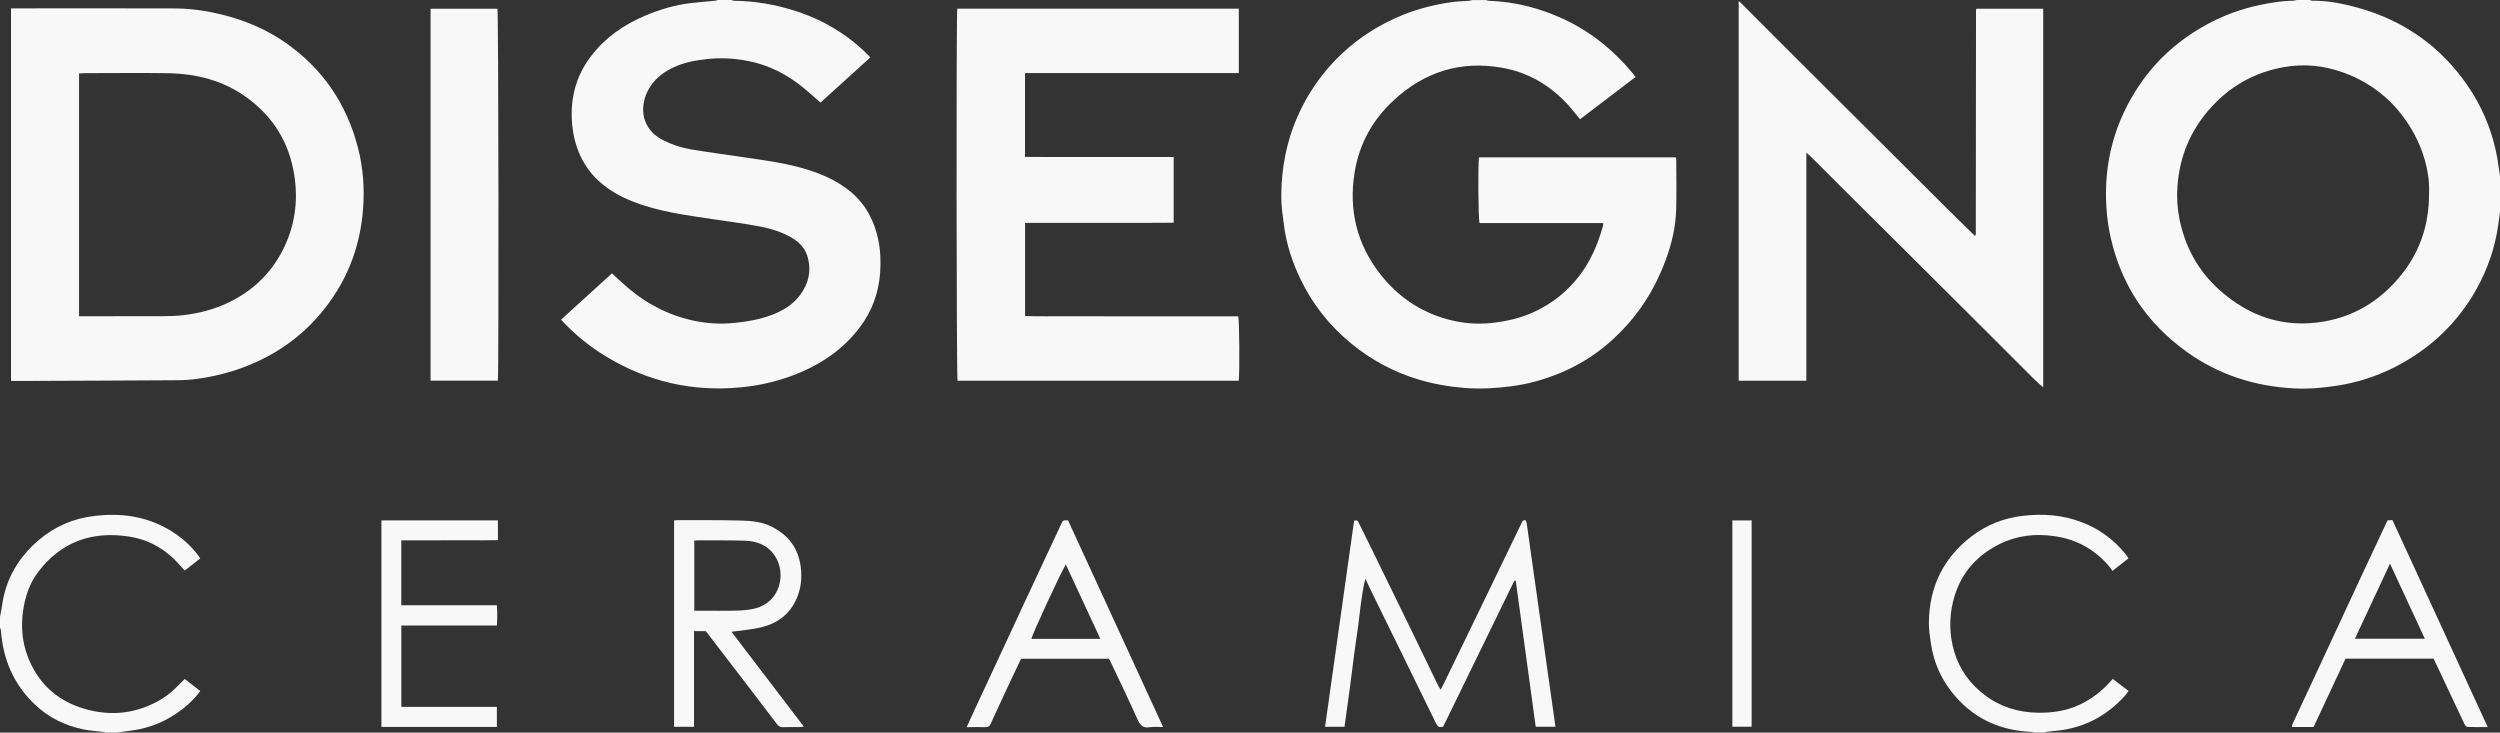
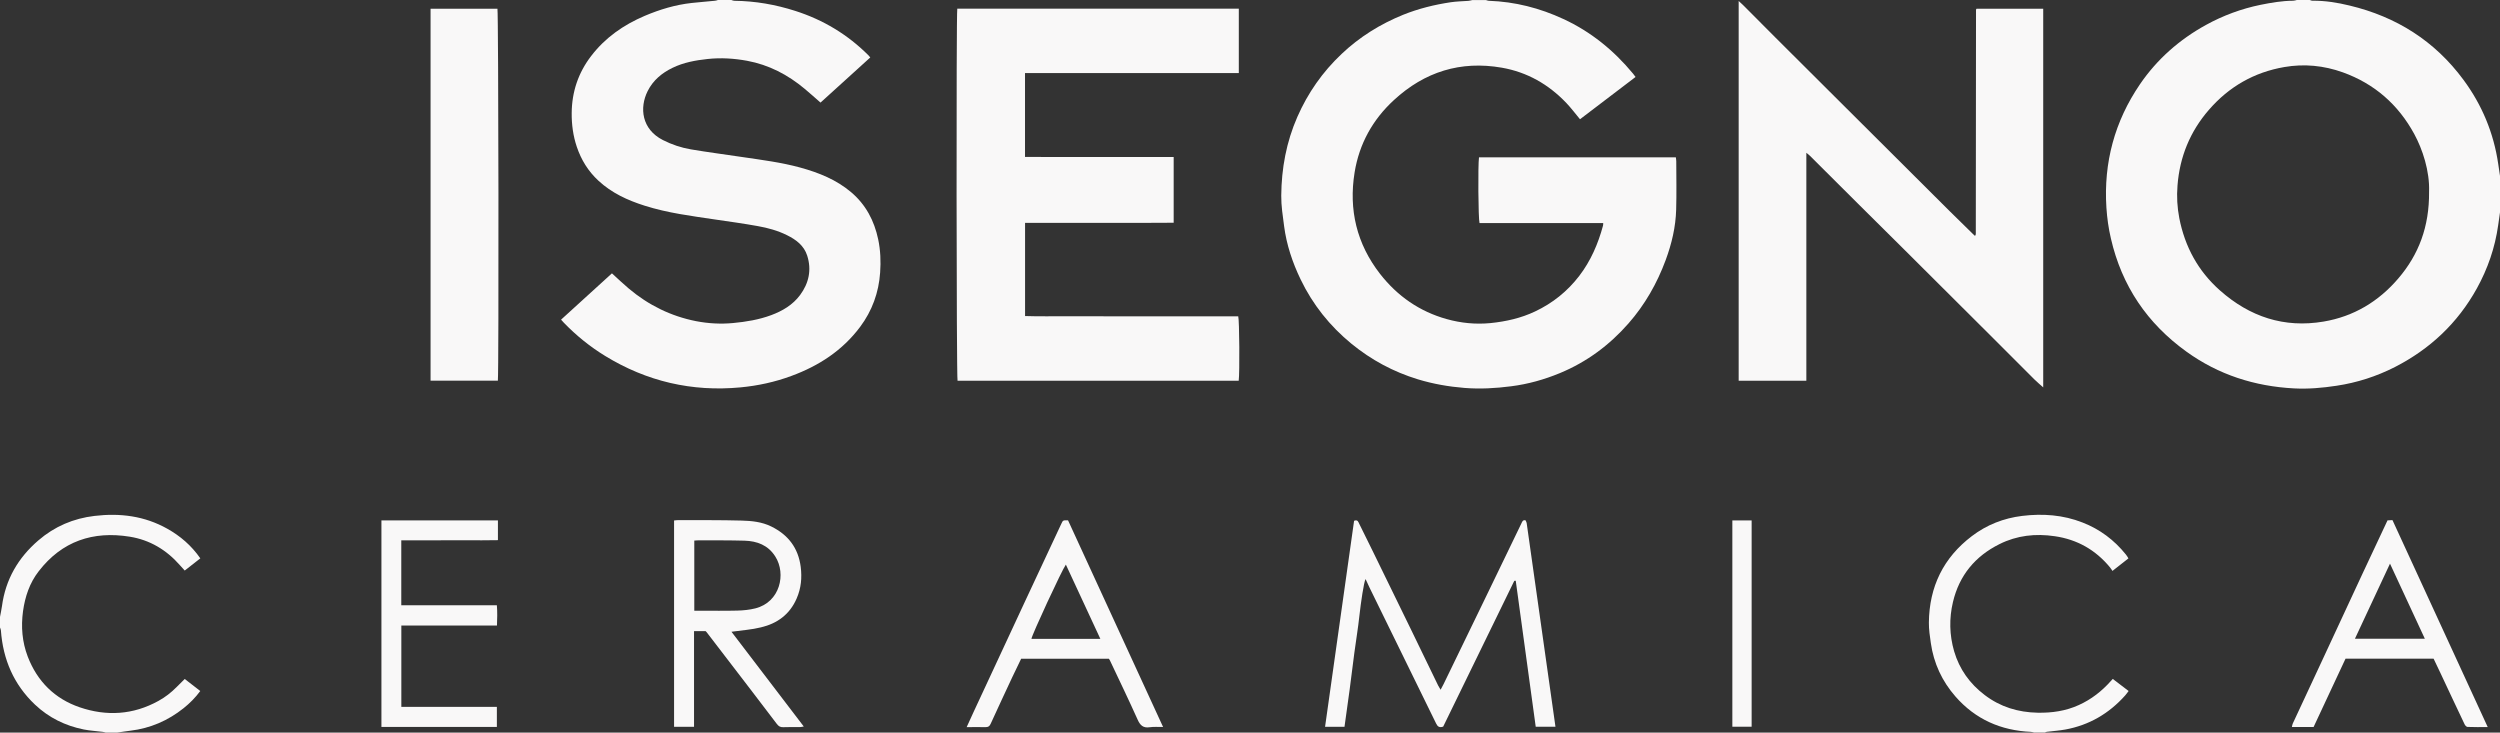
<svg xmlns="http://www.w3.org/2000/svg" width="273" height="80" viewBox="0 0 273 80" fill="none">
  <rect x="0" y="0" width="273" height="80" fill="#333333" stroke="none" />
  <g clip-path="url(#clip0_46_53)">
    <path d="M162.265 0.006C162.369 0.035 162.478 0.087 162.582 0.087C165.428 0.185 168.137 0.875 170.719 2.074C173.715 3.458 176.216 5.491 178.327 8.04C178.413 8.139 178.488 8.249 178.603 8.405C176.579 9.952 174.56 11.481 172.536 13.022C172.03 12.413 171.57 11.799 171.047 11.249C169.103 9.21 166.774 7.878 163.996 7.391C159.499 6.609 155.572 7.832 152.213 10.931C149.896 13.062 148.429 15.704 147.923 18.826C147.262 22.909 148.159 26.64 150.701 29.907C152.599 32.34 155.014 34.014 157.97 34.842C159.54 35.282 161.127 35.438 162.76 35.282C164.462 35.108 166.09 34.743 167.636 34.008C169.551 33.104 171.162 31.812 172.456 30.127C173.709 28.488 174.514 26.628 175.049 24.641C175.072 24.572 175.061 24.497 175.072 24.358H161.564C161.426 23.9 161.386 18.02 161.506 17.181H183.002C183.019 17.325 183.048 17.476 183.048 17.621C183.054 19.376 183.088 21.137 183.037 22.892C182.985 24.792 182.548 26.622 181.892 28.401C180.949 30.949 179.621 33.278 177.832 35.317C175.739 37.703 173.261 39.534 170.339 40.744C168.626 41.451 166.854 41.949 165.02 42.181C163.329 42.401 161.633 42.499 159.913 42.361C158.188 42.221 156.497 41.926 154.836 41.422C152.161 40.605 149.746 39.308 147.578 37.535C145.22 35.601 143.352 33.266 142.023 30.503C141.138 28.661 140.488 26.727 140.223 24.688C140.079 23.581 139.901 22.469 139.913 21.363C139.936 18.391 140.47 15.507 141.667 12.773C142.817 10.149 144.421 7.86 146.497 5.897C148.464 4.032 150.724 2.63 153.22 1.616C154.905 0.938 156.647 0.51 158.43 0.243C159.068 0.151 159.718 0.139 160.356 0.093C160.5 0.081 160.644 0.035 160.787 0.006H162.265Z" fill="#F9F8F8" />
    <path d="M265.254 20.957C265.34 18.675 264.529 16.277 263.644 14.649C261.884 11.405 259.279 9.14 255.84 7.901C253.758 7.154 251.613 6.945 249.445 7.322C246.162 7.889 243.407 9.459 241.211 11.996C239.158 14.36 238.025 17.117 237.783 20.262C237.685 21.467 237.754 22.654 237.979 23.819C238.588 26.941 240.037 29.605 242.412 31.708C245.667 34.593 249.428 35.85 253.747 35.114C257.025 34.558 259.739 32.93 261.896 30.405C264.127 27.798 265.288 24.74 265.254 20.957ZM273 23.193C272.931 23.662 272.862 24.131 272.799 24.601C272.454 27.051 271.66 29.351 270.47 31.5C268.371 35.294 265.34 38.126 261.528 40.078C259.515 41.103 257.393 41.787 255.156 42.123C253.609 42.36 252.068 42.494 250.509 42.413C246.219 42.187 242.263 40.93 238.749 38.392C234.488 35.322 231.699 31.227 230.509 26.037C230.25 24.931 230.095 23.813 230.02 22.677C229.704 17.748 230.923 13.247 233.689 9.193C235.563 6.453 237.996 4.321 240.883 2.728C242.769 1.691 244.759 0.956 246.852 0.527C248.025 0.29 249.204 0.087 250.406 0.081C250.55 0.081 250.688 0.029 250.837 -0.006H252.212C252.315 0.023 252.419 0.081 252.528 0.081C253.902 0.064 255.254 0.284 256.582 0.608C261.66 1.825 265.869 4.454 269.015 8.723C271.033 11.457 272.31 14.51 272.805 17.899C272.868 18.351 272.943 18.802 273.006 19.248V23.193H273Z" fill="#F9F8F8" />
    <path d="M79.877 0.006C79.98 0.035 80.089 0.087 80.193 0.087C82.47 0.11 84.684 0.498 86.852 1.193C89.894 2.166 92.568 3.771 94.84 6.047C94.892 6.099 94.938 6.163 95.035 6.273C93.218 7.924 91.412 9.563 89.601 11.203C89.003 10.681 88.451 10.183 87.882 9.708C86.03 8.156 83.954 7.078 81.585 6.638C80.164 6.378 78.732 6.285 77.277 6.441C75.943 6.586 74.649 6.818 73.436 7.409C72.28 7.97 71.314 8.764 70.722 9.951C69.813 11.77 70.066 14.111 72.384 15.292C73.361 15.79 74.391 16.132 75.454 16.312C77.318 16.63 79.204 16.868 81.073 17.151C83.189 17.464 85.323 17.731 87.393 18.299C89.405 18.855 91.32 19.613 92.948 20.992C94.541 22.342 95.467 24.091 95.898 26.136C96.151 27.335 96.197 28.551 96.111 29.762C95.961 31.946 95.237 33.938 93.931 35.688C91.993 38.282 89.411 39.951 86.438 41.045C84.632 41.718 82.758 42.123 80.849 42.303C75.558 42.801 70.63 41.654 66.081 38.868C64.425 37.854 62.929 36.643 61.578 35.247C61.486 35.149 61.4 35.05 61.268 34.906C63.131 33.214 64.977 31.534 66.823 29.849C67.467 30.434 68.042 30.99 68.657 31.505C70.814 33.324 73.275 34.535 76.029 35.074C77.352 35.328 78.692 35.404 80.049 35.276C81.475 35.143 82.873 34.911 84.218 34.413C85.443 33.956 86.565 33.301 87.37 32.218C88.324 30.926 88.646 29.478 88.146 27.914C87.79 26.808 86.927 26.17 85.944 25.684C84.931 25.18 83.845 24.884 82.74 24.688C81.211 24.41 79.675 24.201 78.134 23.975C75.529 23.587 72.913 23.263 70.382 22.457C68.536 21.872 66.8 21.079 65.345 19.729C64.235 18.704 63.47 17.464 62.987 16.034C62.584 14.84 62.418 13.595 62.429 12.344C62.447 10.044 63.142 7.959 64.545 6.128C66.087 4.107 68.094 2.717 70.388 1.738C72.038 1.037 73.746 0.521 75.535 0.324C76.38 0.232 77.231 0.168 78.082 0.081C78.192 0.075 78.29 0.029 78.399 0H79.877V0.006Z" fill="#F9F8F8" />
    <path d="M0 67.367C0.069 66.979 0.161 66.591 0.213 66.202C0.604 63.271 1.984 60.908 4.186 59.014C5.963 57.485 8.016 56.61 10.322 56.338C13.106 56.008 15.774 56.338 18.264 57.734C19.679 58.527 20.892 59.559 21.875 60.972C21.318 61.412 20.771 61.835 20.173 62.304C19.989 62.101 19.811 61.91 19.638 61.713C18.172 60.039 16.343 58.956 14.175 58.608C10.173 57.96 6.763 59.084 4.215 62.397C3.232 63.665 2.737 65.154 2.513 66.747C2.283 68.444 2.421 70.107 3.025 71.688C4.066 74.41 5.981 76.305 8.706 77.237C11.645 78.239 14.538 78.065 17.298 76.542C18.04 76.136 18.701 75.621 19.299 75.013C19.575 74.729 19.869 74.451 20.173 74.144C20.731 74.578 21.283 75.007 21.87 75.459C21.323 76.195 20.72 76.797 20.047 77.336C18.339 78.697 16.407 79.531 14.239 79.792C13.755 79.85 13.278 79.925 12.789 80H11.536C11.432 79.971 11.335 79.931 11.225 79.919C10.529 79.826 9.828 79.797 9.144 79.658C7.131 79.253 5.331 78.372 3.824 76.948C1.507 74.758 0.328 72.018 0.098 68.838C0.092 68.734 0.035 68.629 0 68.525L0 67.367Z" fill="#F9F8F8" />
    <path d="M222.147 80C222.02 79.971 221.9 79.924 221.779 79.918C218.512 79.774 215.718 78.557 213.532 76.055C212.077 74.387 211.163 72.441 210.847 70.222C210.738 69.481 210.628 68.733 210.634 67.986C210.674 64.064 212.227 60.896 215.327 58.544C216.96 57.305 218.794 56.586 220.818 56.337C223.073 56.065 225.287 56.221 227.42 57.061C229.312 57.797 230.876 58.973 232.153 60.56C232.216 60.641 232.268 60.717 232.32 60.798C232.348 60.844 232.371 60.896 232.423 60.977C231.871 61.412 231.319 61.84 230.681 62.344C230.583 62.205 230.508 62.072 230.41 61.956C228.835 60.044 226.822 58.909 224.39 58.556C222.285 58.243 220.249 58.463 218.34 59.419C215.706 60.728 213.952 62.819 213.262 65.744C212.837 67.534 212.877 69.341 213.389 71.114C213.964 73.083 215.108 74.665 216.724 75.893C218.432 77.196 220.376 77.787 222.515 77.828C224.073 77.856 225.58 77.642 227.012 76.988C228.369 76.374 229.519 75.476 230.514 74.358C230.566 74.306 230.617 74.248 230.715 74.138C231.279 74.566 231.831 74.989 232.446 75.458C232.314 75.626 232.199 75.794 232.067 75.945C230.295 77.926 228.127 79.189 225.534 79.664C224.861 79.785 224.177 79.832 223.504 79.913C223.435 79.919 223.372 79.965 223.303 79.994H222.147V80Z" fill="#F9F8F8" />
-     <path d="M8.62 34.535H9.31C12.145 34.535 14.98 34.54 17.821 34.529C18.58 34.529 19.345 34.5 20.098 34.407C21.605 34.222 23.077 33.863 24.486 33.249C27.275 32.026 29.437 30.098 30.852 27.363C32.175 24.792 32.583 22.058 32.146 19.19C31.6 15.605 29.863 12.778 26.976 10.669C24.383 8.775 21.427 8.04 18.293 7.993C15.262 7.947 12.237 7.988 9.212 7.988C9.028 7.988 8.839 8.005 8.632 8.017V34.535H8.62ZM1.196 0.915H1.915C7.648 0.915 13.376 0.898 19.109 0.921C21.243 0.932 23.342 1.303 25.389 1.911C27.442 2.525 29.374 3.412 31.145 4.64C35.223 7.472 37.856 11.33 39.104 16.178C39.662 18.368 39.817 20.598 39.645 22.834C39.323 27.126 37.787 30.949 35.016 34.233C32.836 36.817 30.151 38.694 27.028 39.939C25.234 40.663 23.382 41.115 21.479 41.376C20.783 41.468 20.081 41.52 19.38 41.52C13.554 41.561 7.729 41.578 1.909 41.601C1.685 41.607 1.461 41.601 1.202 41.601V0.915H1.196Z" fill="#F9F8F8" />
    <path d="M135.278 7.982H111.931V17.134C113.736 17.152 115.536 17.14 117.342 17.146C119.131 17.152 120.919 17.146 122.713 17.146H128.165V24.323C126.353 24.34 124.553 24.334 122.753 24.334C120.965 24.34 119.171 24.334 117.382 24.334H111.937V34.512C113.495 34.564 115.048 34.529 116.6 34.535C118.147 34.541 119.688 34.541 121.23 34.541H125.916H130.54H135.215C135.342 34.952 135.382 40.733 135.267 41.573H104.564C104.443 41.162 104.415 1.639 104.535 0.95H135.278V7.982Z" fill="#F9F8F8" />
    <path d="M189.863 0.11C190.07 0.302 190.214 0.423 190.341 0.551C191.531 1.744 192.721 2.943 193.912 4.136C196.039 6.262 198.173 8.388 200.306 10.508C202.371 12.564 204.435 14.62 206.5 16.677C208.645 18.814 210.79 20.952 212.935 23.089C213.832 23.981 214.735 24.862 215.632 25.736C215.672 25.725 215.689 25.725 215.707 25.713C215.718 25.701 215.735 25.684 215.735 25.673C215.747 25.615 215.758 25.557 215.758 25.505C215.764 17.349 215.77 9.199 215.781 1.049C215.781 1.031 215.799 1.014 215.839 0.956H223.119V42.303C222.745 41.967 222.418 41.695 222.113 41.393C220.618 39.905 219.134 38.404 217.639 36.916C214.413 33.689 211.181 30.475 207.943 27.254C206.247 25.562 204.545 23.883 202.842 22.191C201.1 20.459 199.363 18.727 197.627 16.995C197.54 16.909 197.431 16.833 197.253 16.683V29.16V41.573H189.863V0.11Z" fill="#F9F8F8" />
    <path d="M47.018 41.567V0.956H54.321C54.436 1.338 54.482 40.559 54.367 41.567H47.018Z" fill="#F9F8F8" />
    <path d="M165.359 63.428C162.766 68.745 160.172 74.063 157.596 79.346C157.188 79.49 156.986 79.346 156.825 79.01C154.41 74.063 151.983 69.127 149.562 64.186C149.413 63.88 149.269 63.567 149.12 63.231C148.93 63.572 148.608 65.785 148.447 67.233C148.303 68.589 148.073 69.939 147.895 71.288C147.716 72.62 147.555 73.958 147.383 75.291C147.205 76.64 147.015 77.984 146.819 79.369H144.697C145.755 71.838 146.814 64.337 147.866 56.871C148.274 56.714 148.326 56.998 148.424 57.189C148.935 58.22 149.442 59.251 149.953 60.288C151.316 63.074 152.673 65.855 154.031 68.641C155.043 70.709 156.043 72.788 157.044 74.856C157.113 74.99 157.193 75.123 157.314 75.32C157.441 75.082 157.538 74.908 157.63 74.723C159.143 71.607 160.655 68.496 162.162 65.38C163.168 63.306 164.169 61.227 165.175 59.147C165.503 58.475 165.825 57.797 166.153 57.12C166.233 56.94 166.308 56.755 166.59 56.819C166.624 56.905 166.693 57.004 166.711 57.108C167.757 64.505 168.804 71.908 169.856 79.357H167.7C166.975 74.051 166.251 68.734 165.52 63.416C165.457 63.422 165.411 63.422 165.359 63.428Z" fill="#F9F8F8" />
    <path d="M75.817 66.689H76.461C77.812 66.689 79.163 66.712 80.515 66.677C81.176 66.659 81.843 66.596 82.482 66.434C85.184 65.756 85.874 62.669 84.661 60.769C83.873 59.523 82.671 59.083 81.303 59.042C79.67 58.996 78.031 59.008 76.397 59.002C76.213 58.996 76.029 59.019 75.817 59.031V66.689ZM79.877 68.988C82.505 72.429 85.115 75.852 87.772 79.334C87.594 79.362 87.479 79.397 87.358 79.397C86.749 79.403 86.139 79.38 85.529 79.409C85.202 79.426 85.006 79.293 84.822 79.044C83.862 77.775 82.896 76.513 81.93 75.25C80.342 73.176 78.755 71.108 77.168 69.04C77.133 69 77.093 68.959 77.053 68.919H75.788V79.368H73.608V56.836C73.758 56.824 73.925 56.795 74.086 56.795C76.386 56.806 78.692 56.783 80.992 56.847C82.085 56.876 83.189 56.986 84.207 57.484C86.053 58.388 87.174 59.824 87.439 61.91C87.588 63.103 87.479 64.244 86.996 65.35C86.243 67.1 84.868 68.09 83.097 68.507C82.079 68.762 81.01 68.826 79.877 68.988Z" fill="#F9F8F8" />
    <path d="M41.652 56.824H54.373V57.873V58.985C53.177 59.014 52.021 58.996 50.871 58.996C49.692 59.002 48.513 59.002 47.334 59.002H43.82V66.098H54.258C54.321 66.857 54.298 67.558 54.269 68.311H43.826V77.191H54.258V79.38H41.652V56.824Z" fill="#F9F8F8" />
    <path d="M257.157 69.753H264.794C263.523 67.008 262.275 64.331 260.987 61.551C259.681 64.337 258.434 67.008 257.157 69.753ZM265.748 71.925H256.133C254.972 74.422 253.804 76.907 252.643 79.392H250.273C250.308 79.247 250.319 79.114 250.371 79.01C251.498 76.582 252.631 74.167 253.758 71.74C255.167 68.71 256.576 65.675 257.985 62.646C258.888 60.711 259.796 58.782 260.717 56.824C260.883 56.813 261.044 56.807 261.257 56.795C264.713 64.302 268.164 71.798 271.66 79.398C270.861 79.398 270.148 79.409 269.446 79.38C269.337 79.374 269.193 79.218 269.136 79.097C268.25 77.243 267.382 75.378 266.507 73.518C266.254 72.997 266.007 72.476 265.748 71.925Z" fill="#F9F8F8" />
    <path d="M120.159 69.765C118.883 67.013 117.646 64.349 116.393 61.655C115.984 62.194 112.661 69.365 112.632 69.765H120.159ZM116.629 56.819C120.079 64.32 123.524 71.804 127.008 79.386C126.468 79.392 125.996 79.346 125.542 79.415C124.84 79.519 124.507 79.212 124.225 78.575C123.248 76.397 122.212 74.254 121.195 72.099C121.172 72.047 121.131 72.001 121.085 71.931H111.511C111.194 72.591 110.855 73.275 110.533 73.964C109.745 75.656 108.951 77.341 108.181 79.038C108.06 79.311 107.911 79.409 107.617 79.403C106.962 79.386 106.3 79.403 105.559 79.403C105.84 78.778 106.082 78.239 106.335 77.706C108.204 73.68 110.079 69.655 111.953 65.629C113.195 62.964 114.443 60.3 115.691 57.635C115.754 57.496 115.823 57.357 115.887 57.218C116.077 56.807 116.071 56.807 116.629 56.819Z" fill="#F9F8F8" />
    <path d="M191.278 56.83H189.173V79.357H191.278V56.83Z" fill="#F9F8F8" />
  </g>
  <defs>
    <clipPath id="clip0_46_53">
      <rect width="273" height="80" fill="white" />
    </clipPath>
  </defs>
</svg>